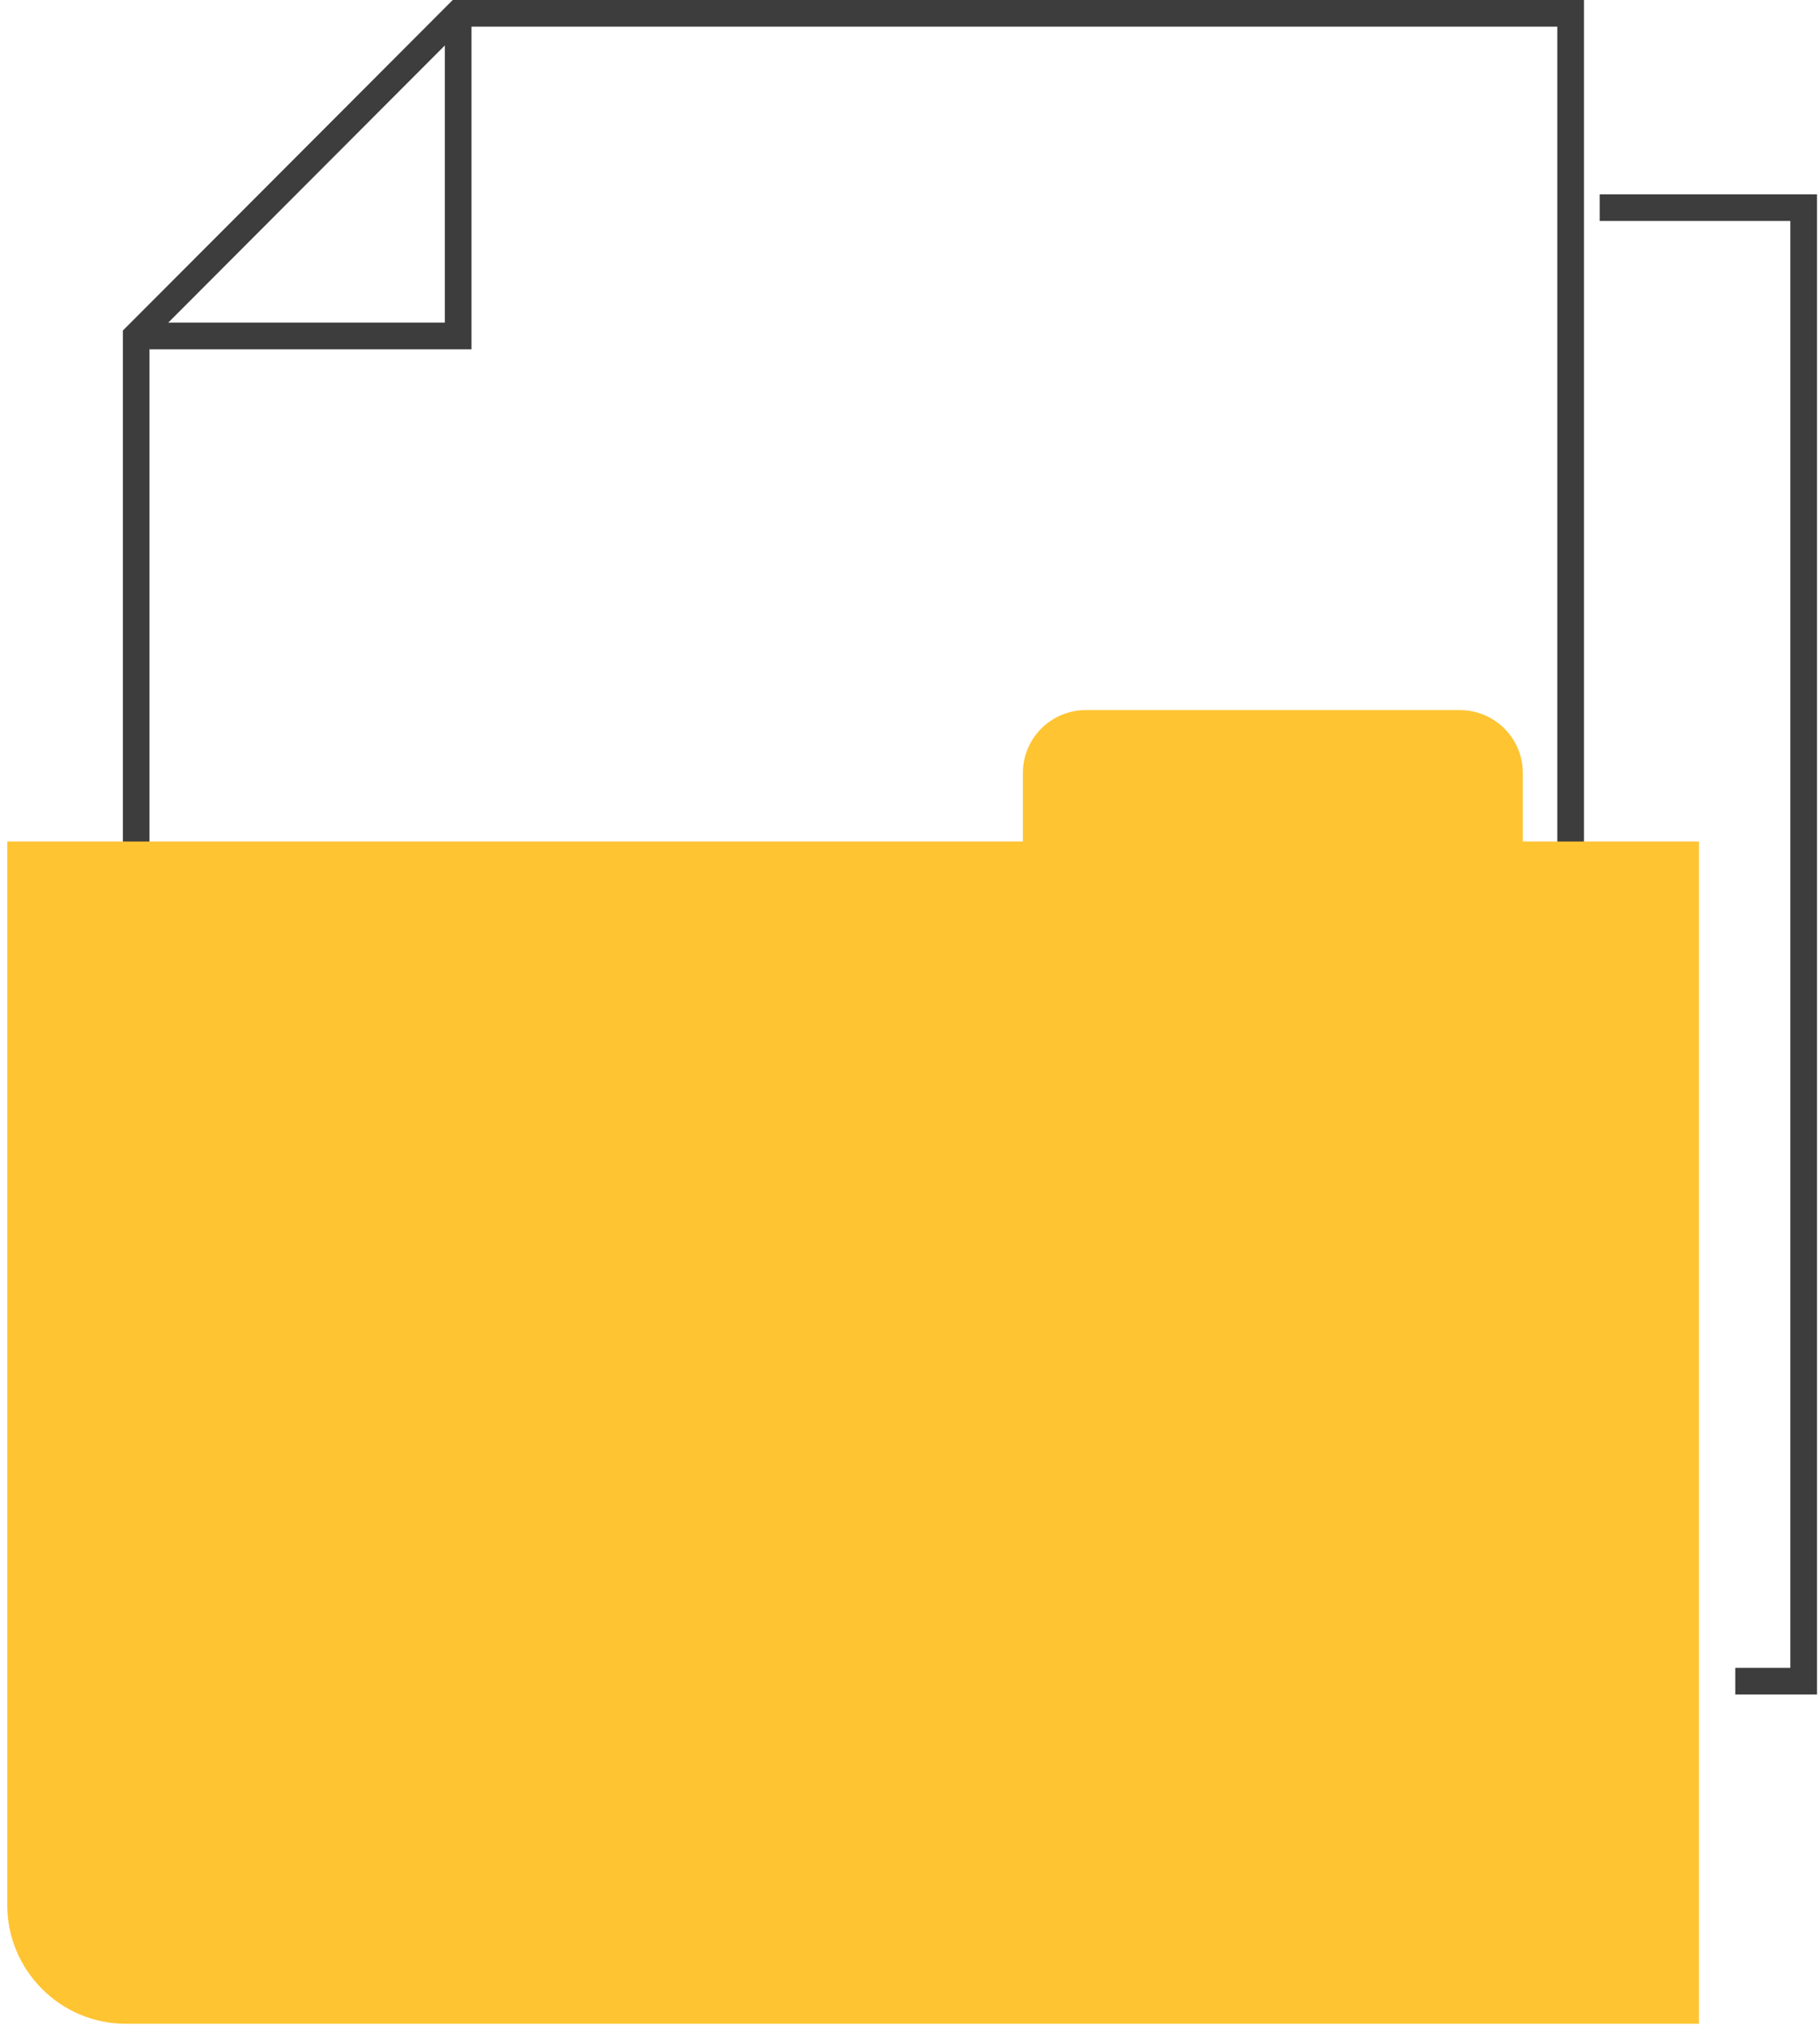
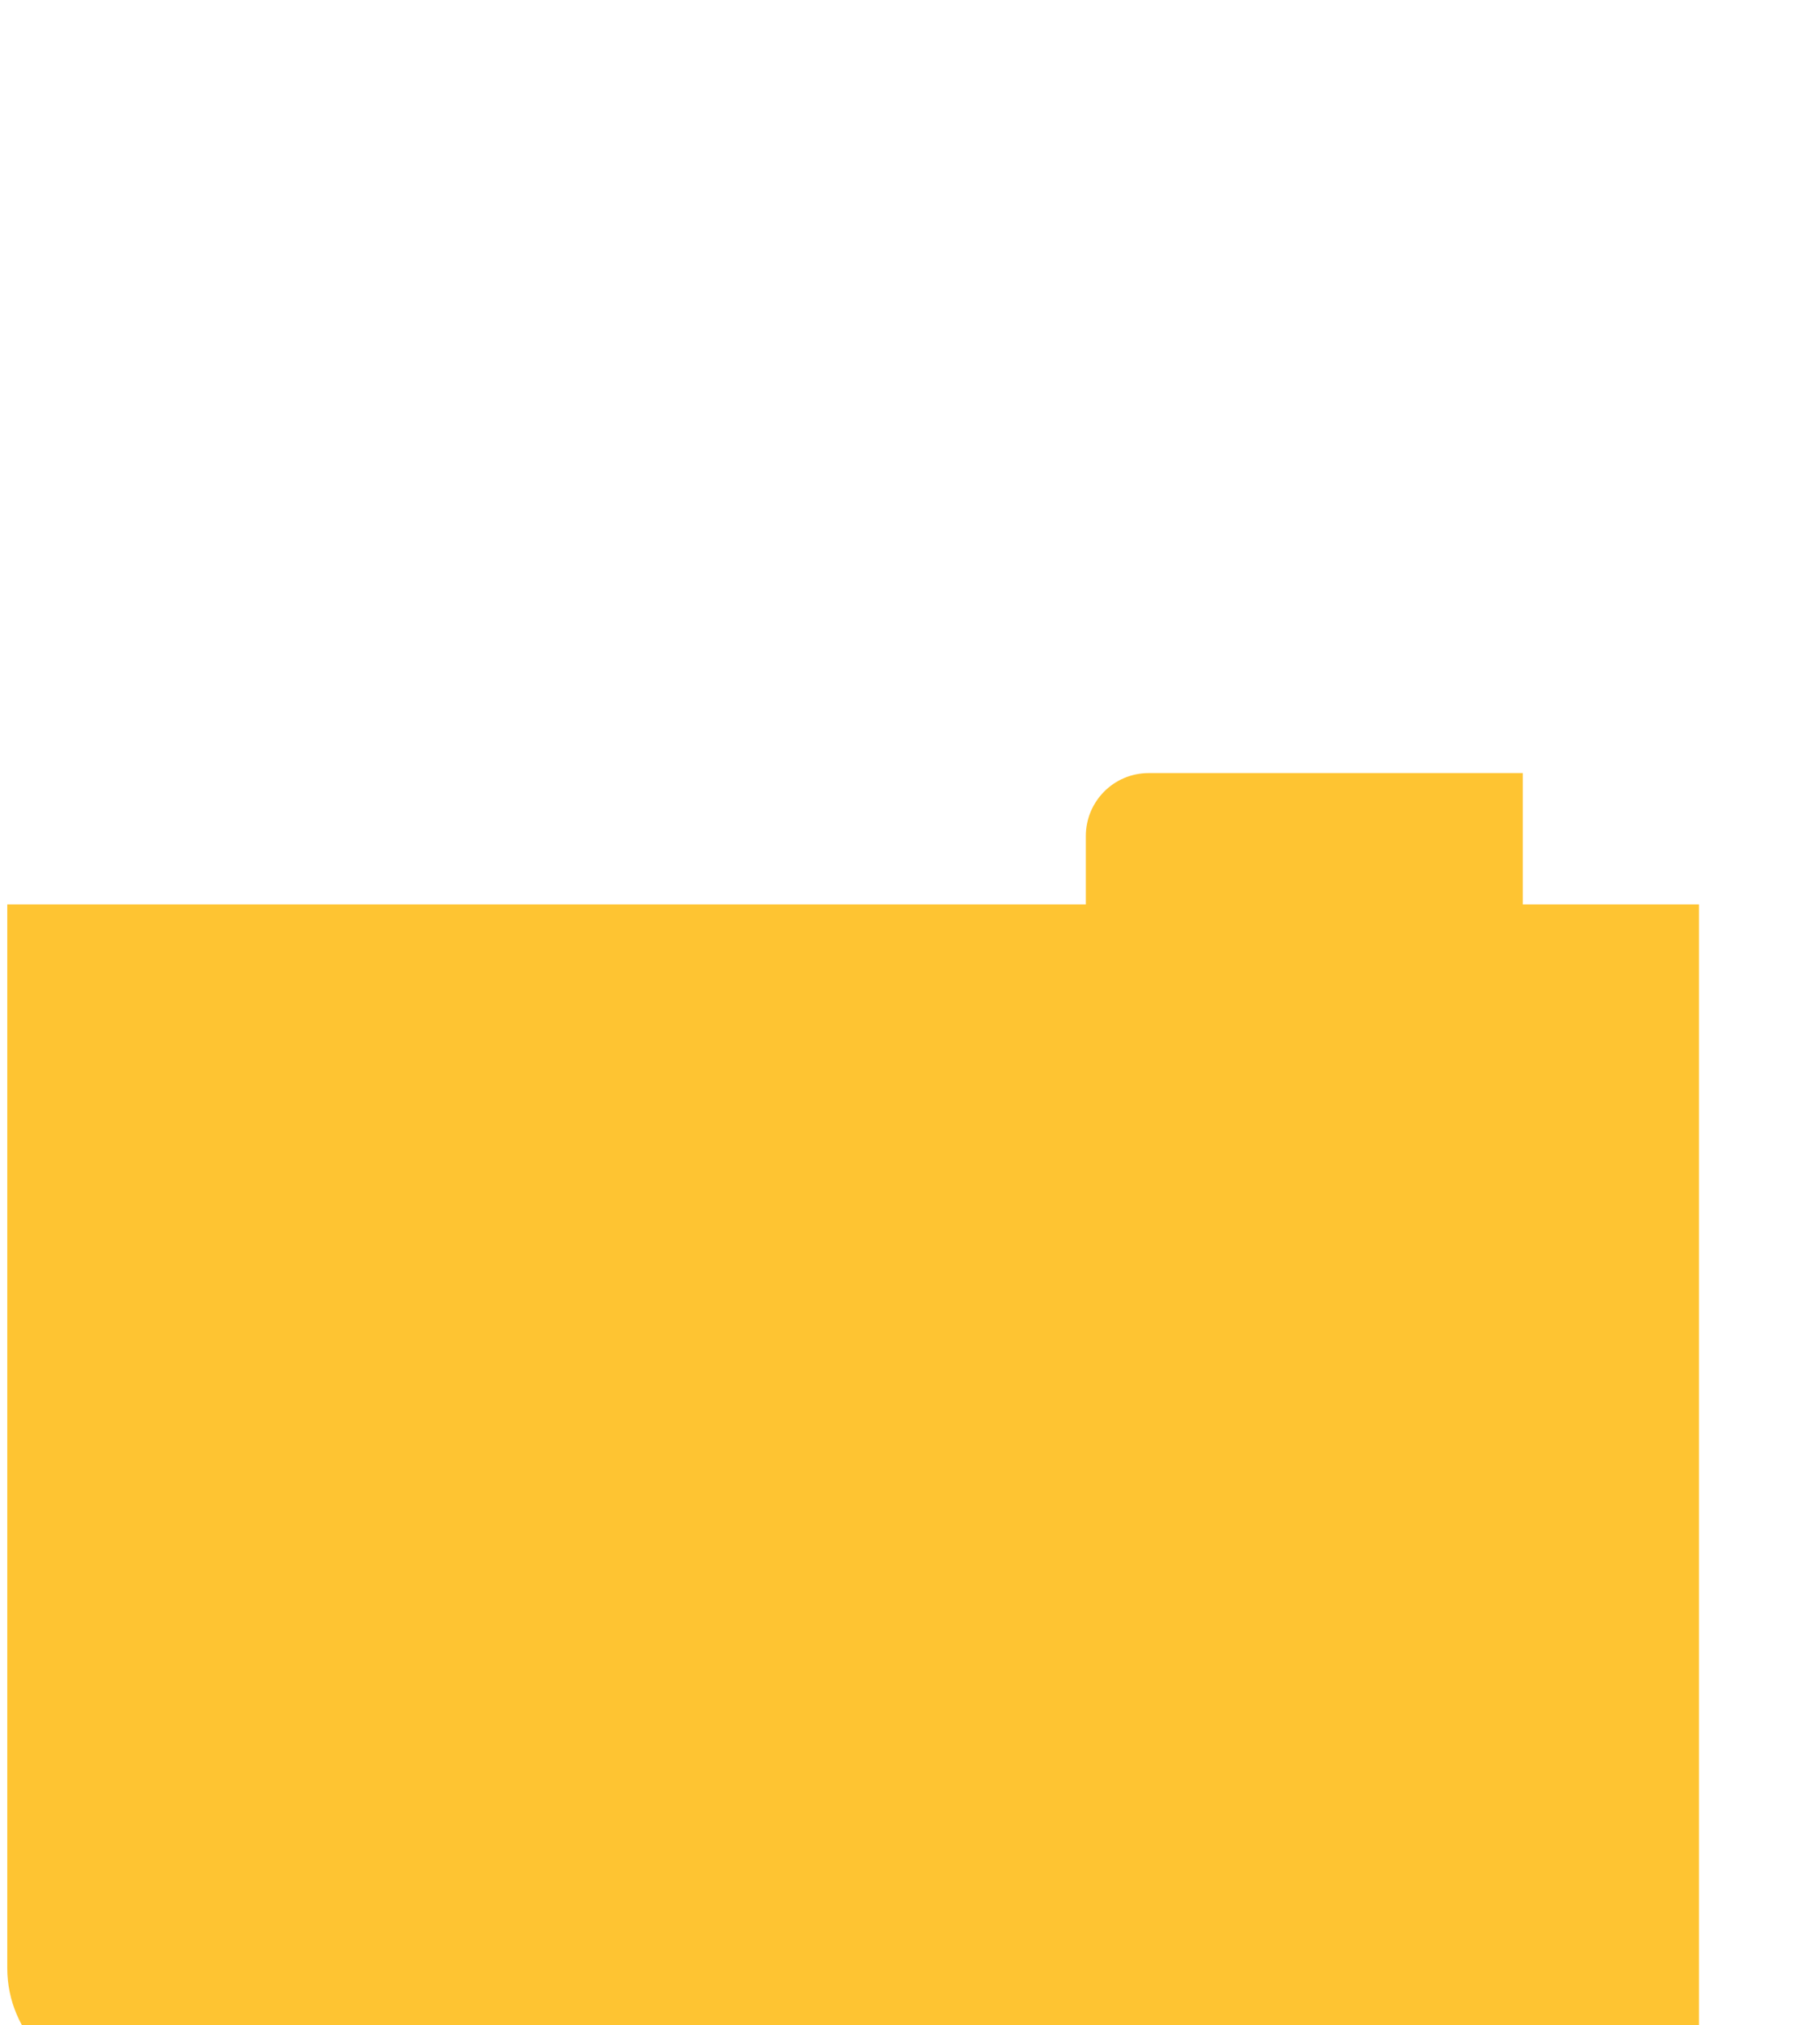
<svg xmlns="http://www.w3.org/2000/svg" version="1.1" viewBox="0 0 300.7 334.5">
  <g>
    <g id="Laag_1">
-       <path d="M261.7,190.8H20.3V54.6L74.8,0h186.9v190.8M24.7,186.4h232.6V4.4H76.6L24.7,56.4v130Z" fill="#3d3d3d" />
-       <polyline points="77.9 57.7 22.5 57.7 22.5 53.3 73.5 53.3 73.5 2.2 77.9 2.2 77.9 57.7" fill="#3d3d3d" />
-       <path d="M251.6,139v-11.3c0-5.8-4.7-10.4-10.4-10.4h-61.8c-5.8,0-10.4,4.7-10.4,10.4v11.3H1.2v175.7c0,10.8,8.8,19.6,19.6,19.6h259.9v-195.3h-29.1" fill="#fec432" />
-       <polyline points="300.2 279.9 286.7 279.9 286.7 275.5 295.8 275.5 295.8 36.5 264.3 36.5 264.3 32.1 300.2 32.1 300.2 279.9" fill="#3d3d3d" />
+       <path d="M251.6,139v-11.3h-61.8c-5.8,0-10.4,4.7-10.4,10.4v11.3H1.2v175.7c0,10.8,8.8,19.6,19.6,19.6h259.9v-195.3h-29.1" fill="#fec432" />
    </g>
  </g>
</svg>